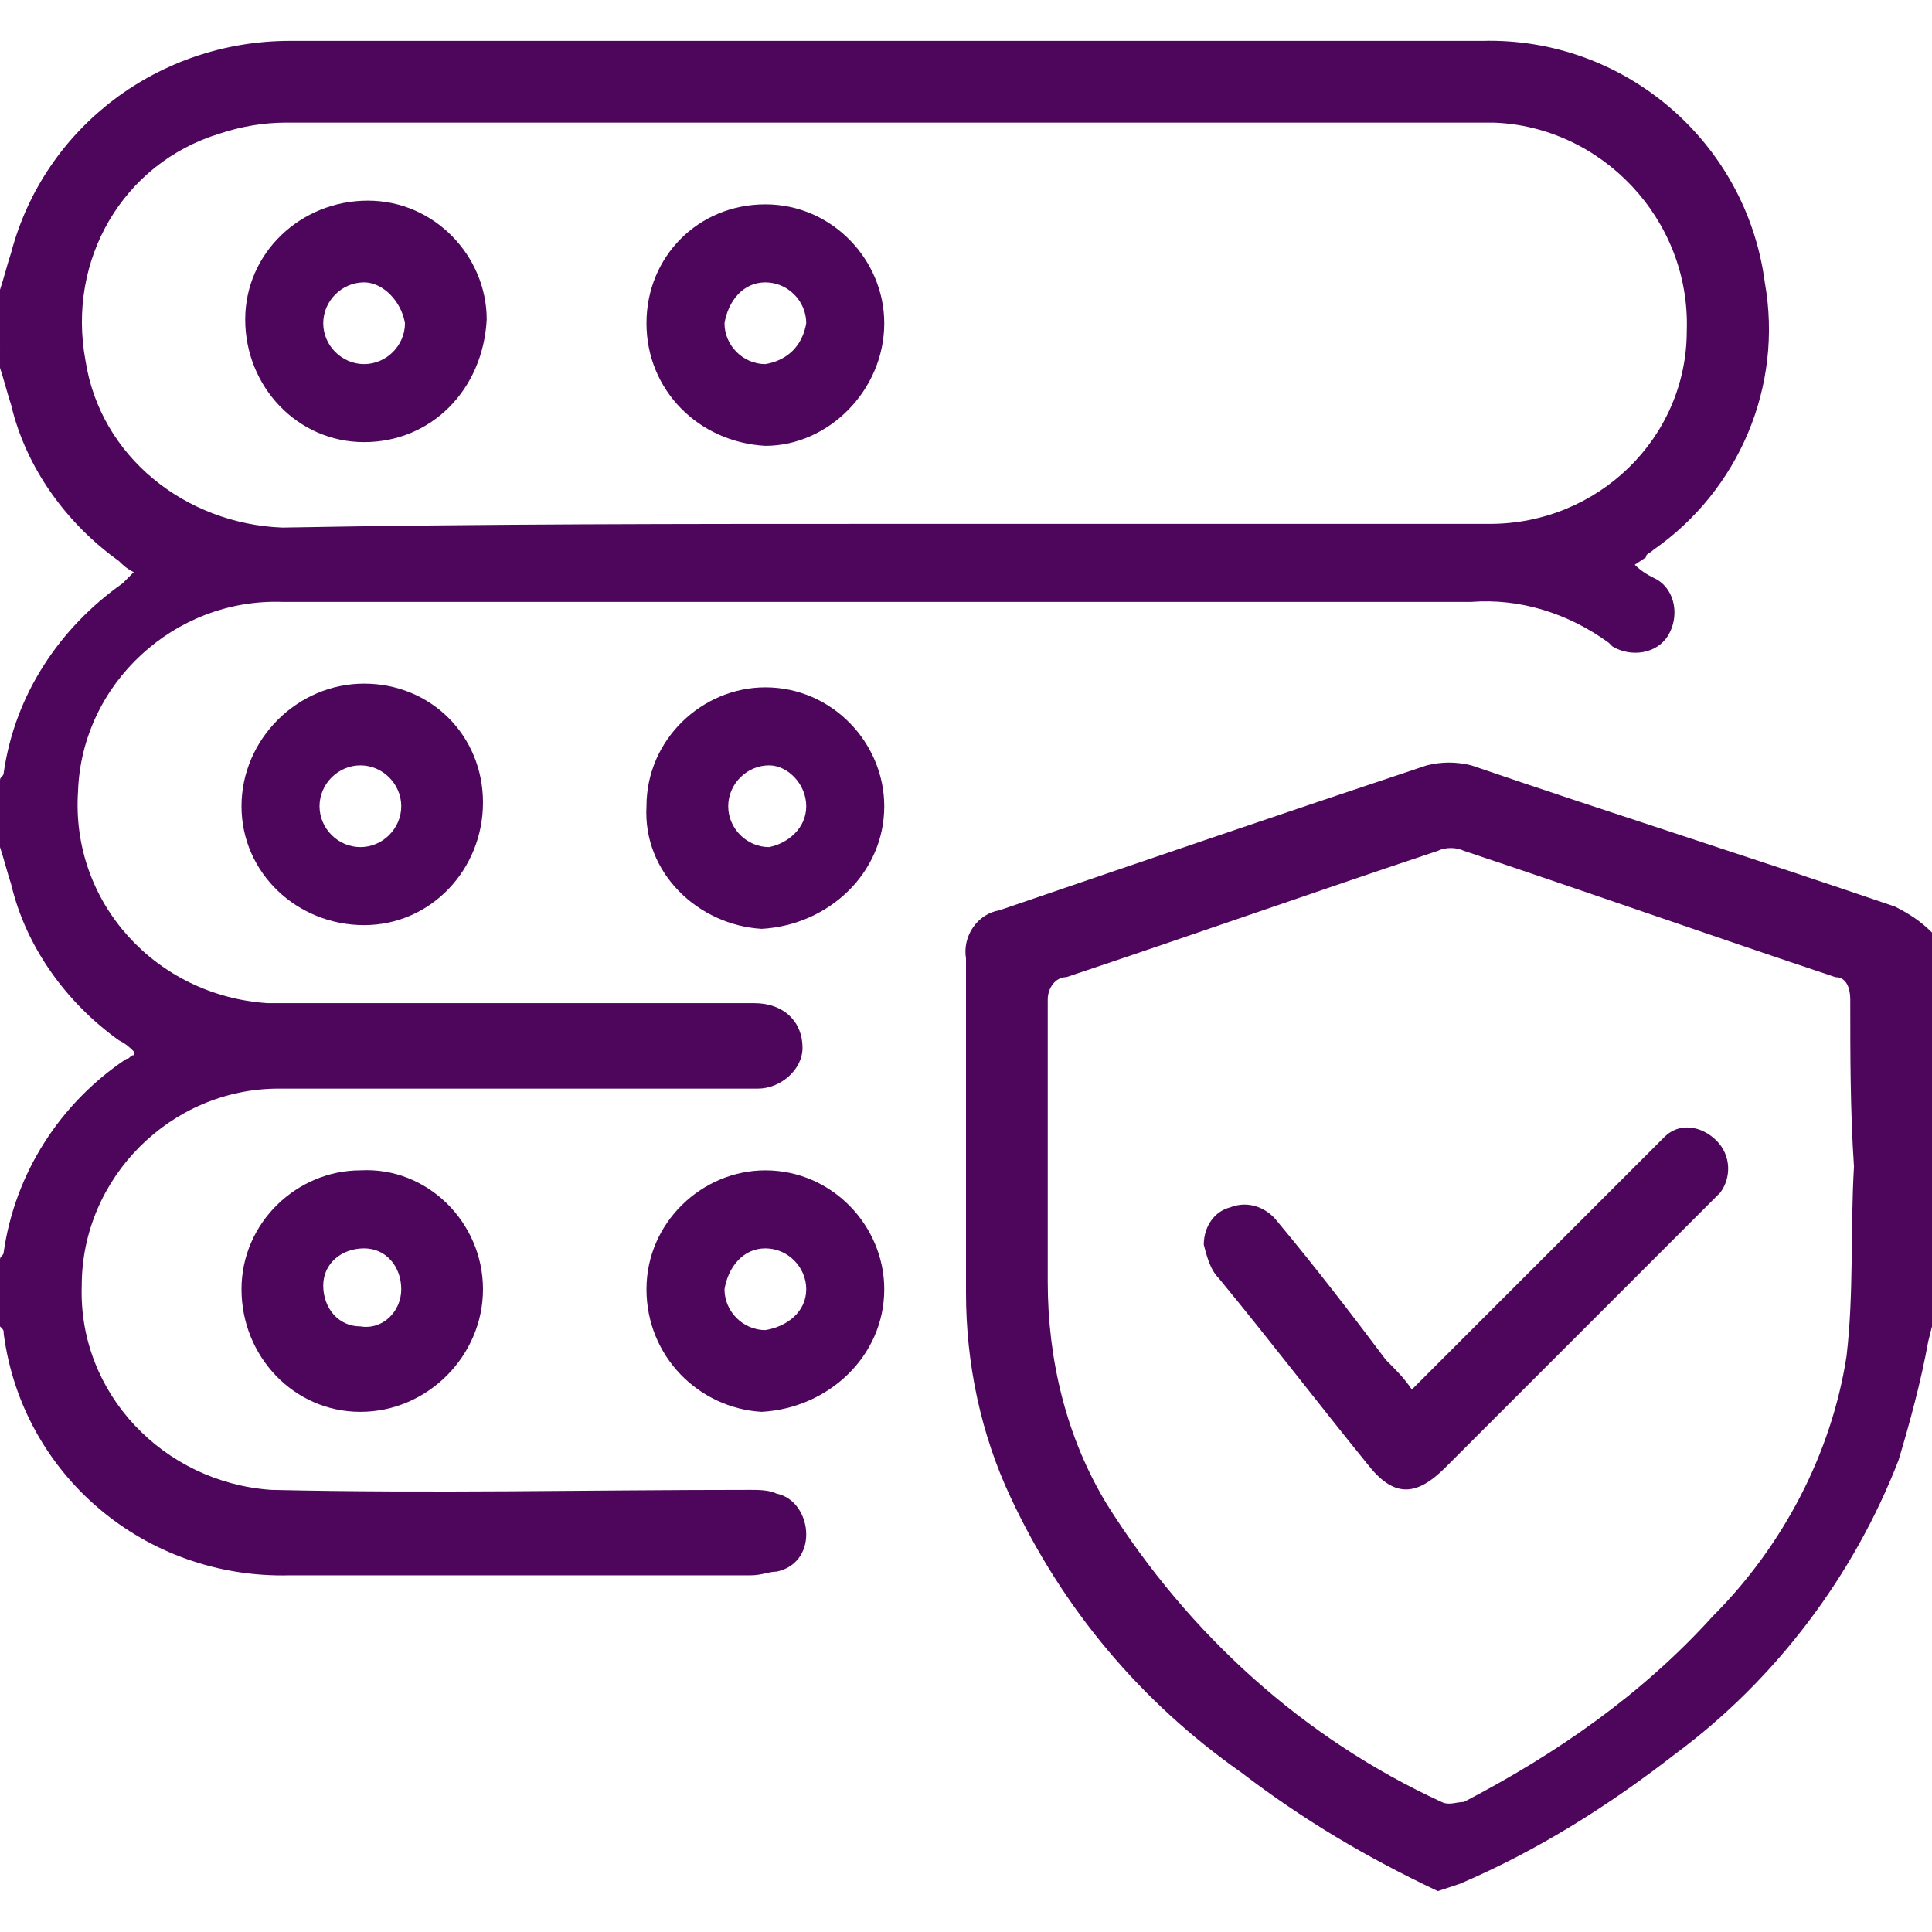
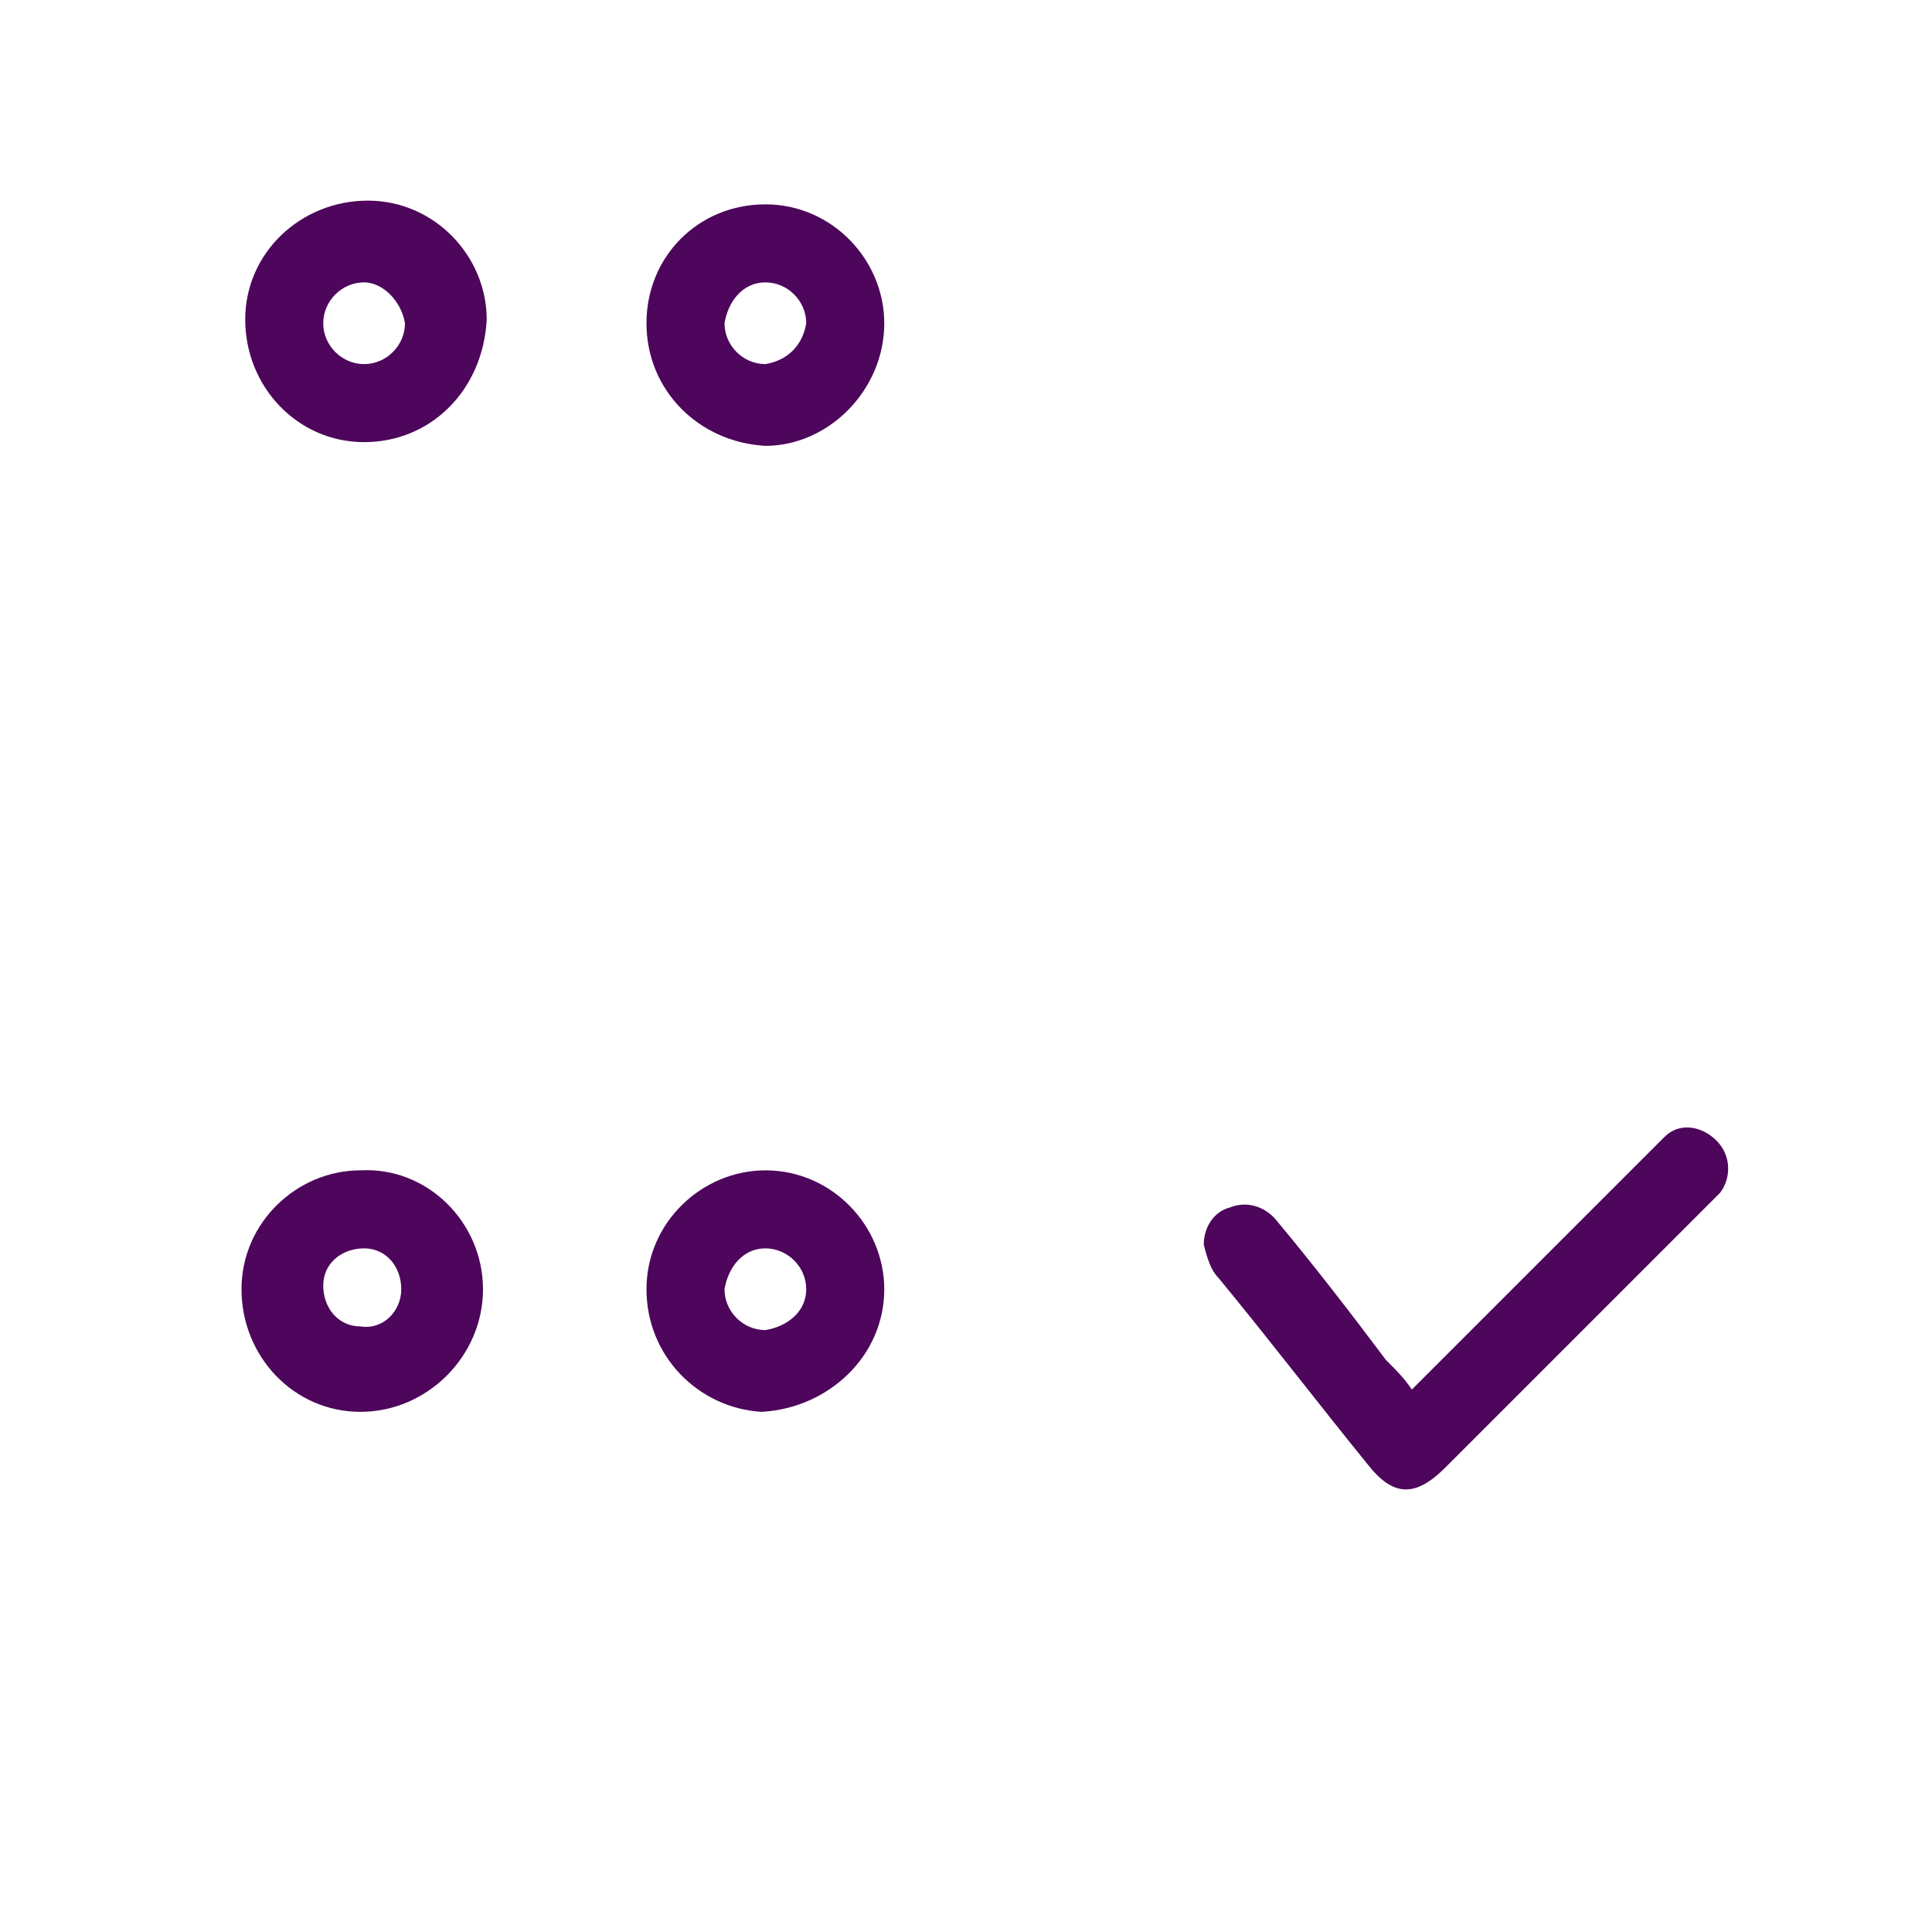
<svg xmlns="http://www.w3.org/2000/svg" version="1.1" id="Layer_1" x="0px" y="0px" width="52px" height="52px" viewBox="0 0 52 52" style="enable-background:new 0 0 52 52;" xml:space="preserve">
  <style type="text/css">
	.st0{fill:#4D065B;}
</style>
  <g id="Group_5295" transform="translate(2287.25 939.332)">
    <g id="Group_5294" transform="translate(-1175.25 -19.332)">
-       <path id="Path_5536" class="st0" d="M-1112-912.2c0.1-0.3,0.2-0.7,0.3-1c0.9-3.4,4-5.7,7.5-5.7c7.5,0,15,0,22.5,0    c3.2,0,6.4,0,9.6,0c3.8-0.1,7.1,2.7,7.6,6.5c0.5,2.8-0.7,5.6-3,7.2c-0.1,0.1-0.2,0.1-0.2,0.2l-0.3,0.2c0.2,0.2,0.4,0.3,0.6,0.4    c0.5,0.3,0.6,1,0.3,1.5c0,0,0,0,0,0c-0.3,0.5-1,0.6-1.5,0.3c0,0,0,0-0.1-0.1c-1.1-0.8-2.4-1.2-3.7-1.1c-10.7,0-21.3,0-32,0    c-2.9-0.1-5.4,2.2-5.5,5.1c-0.2,3,2.1,5.5,5.1,5.7c0,0,0.1,0,0.1,0c4.3,0,8.7,0,13,0c0.8,0,1.3,0.5,1.3,1.2c0,0.6-0.6,1.1-1.2,1.1    c0,0,0,0,0,0c-1,0-2.1,0-3.1,0c-3.3,0-6.6,0-9.8,0c-2.9,0-5.3,2.4-5.3,5.3c-0.1,2.9,2.2,5.3,5.1,5.5c4.3,0.1,8.6,0,12.9,0    c0.2,0,0.5,0,0.7,0.1c0.5,0.1,0.8,0.6,0.8,1.1c0,0.5-0.3,0.9-0.8,1c-0.2,0-0.4,0.1-0.7,0.1c-4.1,0-8.3,0-12.4,0    c-3.9,0.1-7.2-2.7-7.7-6.5c0-0.1,0-0.1-0.1-0.2v-1.8c0-0.1,0.1-0.1,0.1-0.2c0.3-2.1,1.5-4,3.3-5.2c0.1,0,0.1-0.1,0.2-0.1    c0-0.1,0-0.1,0-0.1c-0.1-0.1-0.2-0.2-0.4-0.3c-1.4-1-2.5-2.5-2.9-4.2c-0.1-0.3-0.2-0.7-0.3-1v-1.8c0-0.1,0.1-0.1,0.1-0.2    c0.3-2.1,1.5-3.9,3.2-5.1c0.1-0.1,0.2-0.2,0.3-0.3c-0.2-0.1-0.3-0.2-0.4-0.3c-1.4-1-2.5-2.5-2.9-4.2c-0.1-0.3-0.2-0.7-0.3-1    L-1112-912.2z M-1088.2-905.9c5.4,0,10.9,0,16.3,0c2.9,0,5.3-2.3,5.3-5.2c0.1-3-2.3-5.5-5.2-5.6c-0.1,0-0.2,0-0.3,0    c-10.7,0-21.5,0-32.2,0c-0.6,0-1.2,0.1-1.8,0.3c-2.6,0.8-4.1,3.4-3.6,6.1c0.4,2.6,2.7,4.4,5.3,4.5    C-1099-905.9-1093.6-905.9-1088.2-905.9L-1088.2-905.9z" />
-       <path id="Path_5537" class="st0" d="M-1073.3-869.1c-1.9-0.9-3.6-1.9-5.3-3.2c-2.7-1.9-4.8-4.4-6.2-7.4c-0.8-1.7-1.2-3.6-1.2-5.5    c0-3,0-6,0-9c-0.1-0.6,0.3-1.2,0.9-1.3c3.8-1.3,7.6-2.6,11.5-3.9c0.4-0.1,0.8-0.1,1.2,0c3.8,1.3,7.6,2.5,11.4,3.8    c0.4,0.2,0.7,0.4,1,0.7v10.6l-0.1,0.4c-0.2,1.1-0.5,2.2-0.8,3.2c-1.2,3.1-3.3,5.9-6,7.9c-1.8,1.4-3.7,2.6-5.8,3.5L-1073.3-869.1z     M-1062.1-888.6L-1062.1-888.6c-0.1-1.5-0.1-3-0.1-4.5c0-0.3-0.1-0.6-0.4-0.6c-3.3-1.1-6.7-2.3-10-3.4c-0.2-0.1-0.5-0.1-0.7,0    c-3.3,1.1-6.7,2.3-10,3.4c-0.3,0-0.5,0.3-0.5,0.6c0,2.5,0,5.1,0,7.6c0,2.1,0.5,4.2,1.6,6c2.2,3.5,5.3,6.3,9,8c0.2,0.1,0.4,0,0.6,0    c2.5-1.3,4.8-2.9,6.7-5c1.9-1.9,3.2-4.4,3.6-7C-1062.1-885.2-1062.2-886.9-1062.1-888.6L-1062.1-888.6z" />
-       <path id="Path_5538" class="st0" d="M-1094.6-898.3c0-1.8,1.5-3.2,3.2-3.2c0,0,0,0,0,0c1.8,0,3.2,1.5,3.2,3.2    c0,1.8-1.5,3.2-3.3,3.3C-1093.2-895.1-1094.7-896.5-1094.6-898.3C-1094.6-898.3-1094.6-898.3-1094.6-898.3z M-1090.3-898.3    c0-0.6-0.5-1.1-1-1.1c-0.6,0-1.1,0.5-1.1,1.1c0,0.6,0.5,1.1,1.1,1.1C-1090.8-897.3-1090.3-897.7-1090.3-898.3L-1090.3-898.3z" />
      <path id="Path_5539" class="st0" d="M-1094.6-885.3c0-1.8,1.5-3.2,3.2-3.2c0,0,0,0,0,0c1.8,0,3.2,1.5,3.2,3.2    c0,1.8-1.5,3.2-3.3,3.3C-1093.2-882.1-1094.6-883.5-1094.6-885.3C-1094.6-885.3-1094.6-885.3-1094.6-885.3z M-1090.3-885.3    c0-0.6-0.5-1.1-1.1-1.1c0,0,0,0,0,0c-0.6,0-1,0.5-1.1,1.1c0,0.6,0.5,1.1,1.1,1.1C-1090.8-884.3-1090.3-884.7-1090.3-885.3    L-1090.3-885.3z" />
-       <path id="Path_5540" class="st0" d="M-1102.2-895.1c-1.8,0-3.3-1.4-3.3-3.2c0-1.8,1.5-3.3,3.3-3.3c1.8,0,3.2,1.4,3.2,3.2    C-1099-896.6-1100.4-895.1-1102.2-895.1z M-1101.2-898.3c0-0.6-0.5-1.1-1.1-1.1c-0.6,0-1.1,0.5-1.1,1.1c0,0.6,0.5,1.1,1.1,1.1    C-1101.7-897.2-1101.2-897.7-1101.2-898.3L-1101.2-898.3z" />
      <path id="Path_5541" class="st0" d="M-1099-885.3c0,1.8-1.5,3.3-3.3,3.3c-1.8,0-3.2-1.5-3.2-3.3c0-1.8,1.5-3.2,3.2-3.2    C-1100.5-888.6-1099-887.1-1099-885.3z M-1101.2-885.3c0-0.6-0.4-1.1-1-1.1c-0.6,0-1.1,0.4-1.1,1c0,0.6,0.4,1.1,1,1.1    C-1101.7-884.2-1101.2-884.7-1101.2-885.3L-1101.2-885.3z" />
      <path id="Path_5542" class="st0" d="M-1094.6-911.3c0-1.8,1.4-3.2,3.2-3.2c0,0,0,0,0,0c1.8,0,3.2,1.5,3.2,3.2    c0,1.8-1.5,3.3-3.2,3.3C-1093.2-908.1-1094.6-909.5-1094.6-911.3C-1094.6-911.3-1094.6-911.3-1094.6-911.3z M-1090.3-911.3    c0-0.6-0.5-1.1-1.1-1.1c0,0,0,0,0,0c-0.6,0-1,0.5-1.1,1.1c0,0.6,0.5,1.1,1.1,1.1C-1090.8-910.3-1090.4-910.7-1090.3-911.3    L-1090.3-911.3z" />
      <path id="Path_5543" class="st0" d="M-1102.2-908.1c-1.8,0-3.2-1.5-3.2-3.3c0-1.8,1.5-3.2,3.3-3.2c1.8,0,3.2,1.5,3.2,3.2    C-1099-909.5-1100.4-908.1-1102.2-908.1z M-1102.2-912.4c-0.6,0-1.1,0.5-1.1,1.1c0,0.6,0.5,1.1,1.1,1.1c0.6,0,1.1-0.5,1.1-1.1    C-1101.2-911.9-1101.7-912.4-1102.2-912.4z" />
      <path id="Path_5544" class="st0" d="M-1074-882.6l6.4-6.4c0.1-0.1,0.3-0.3,0.4-0.4c0.4-0.4,1-0.3,1.4,0.1c0.4,0.4,0.4,1,0.1,1.4    c-0.1,0.1-0.2,0.2-0.3,0.3c-2.4,2.4-4.7,4.7-7.1,7.1c-0.8,0.8-1.4,0.8-2.1-0.1c-1.3-1.6-2.6-3.3-4-5c-0.2-0.2-0.3-0.5-0.4-0.9    c0-0.5,0.3-0.9,0.7-1c0.5-0.2,1,0,1.3,0.4c1,1.2,2,2.5,2.9,3.7C-1074.4-883.1-1074.2-882.9-1074-882.6z" />
    </g>
  </g>
</svg>